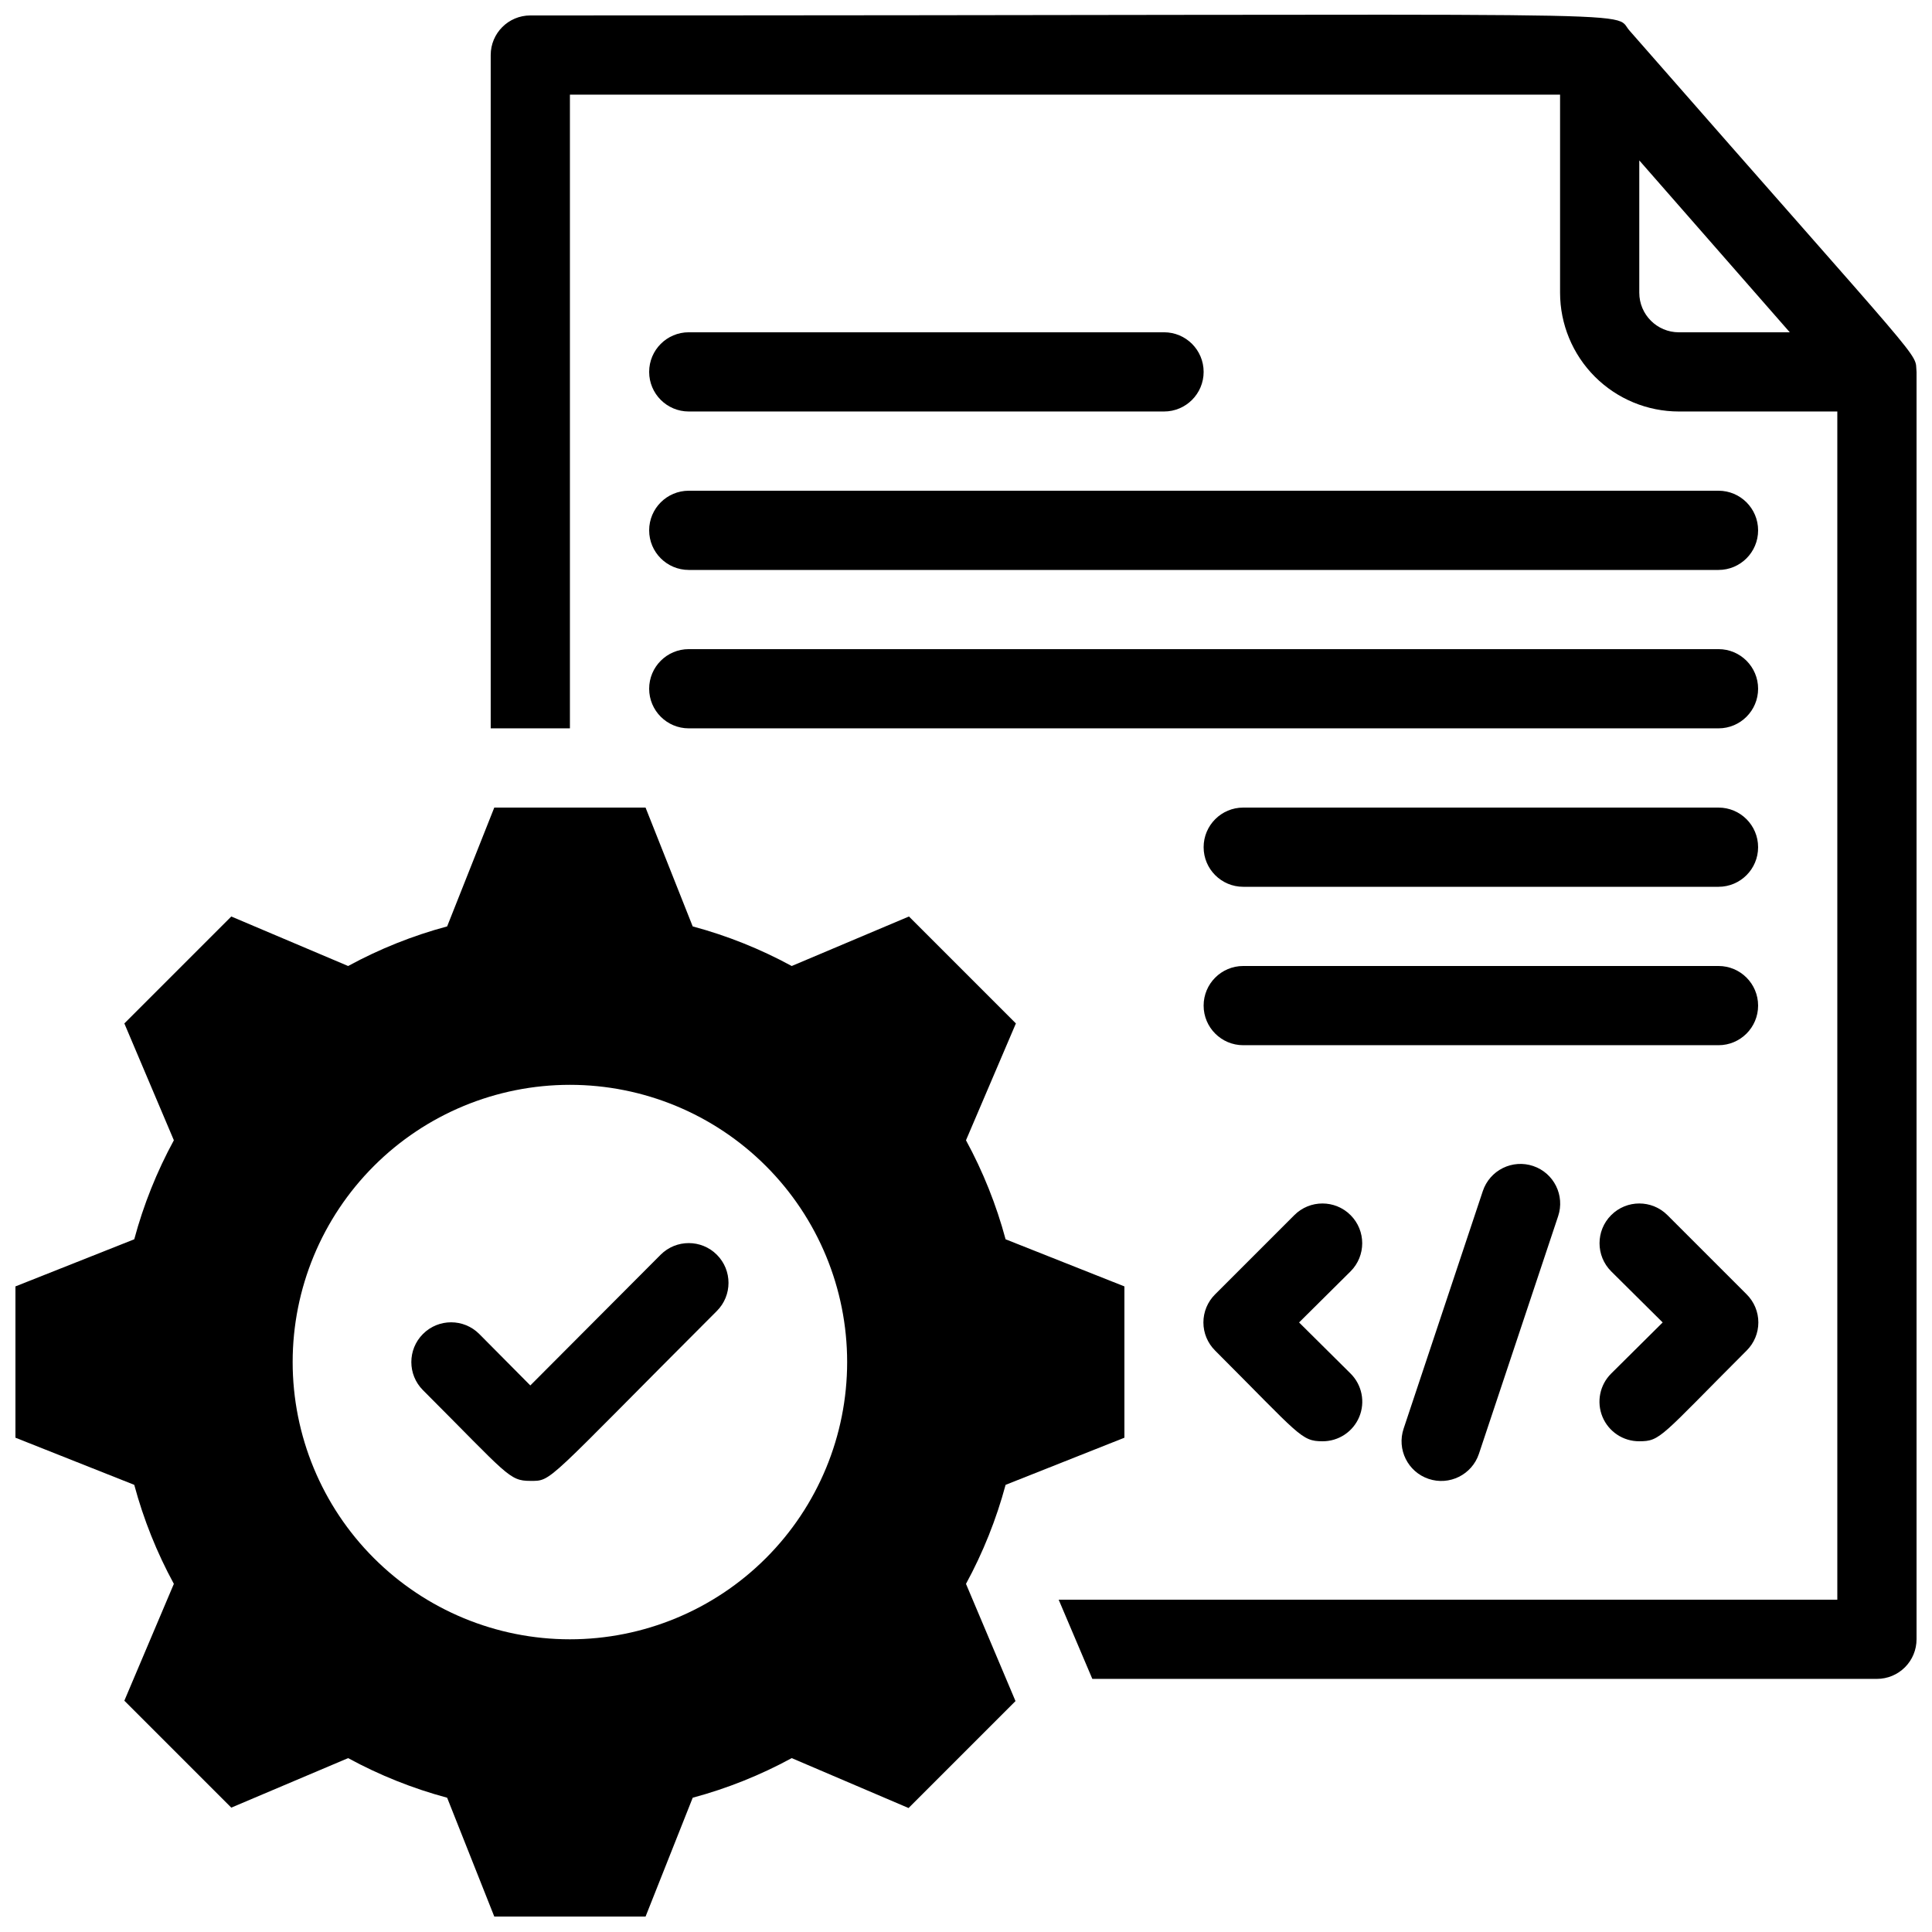
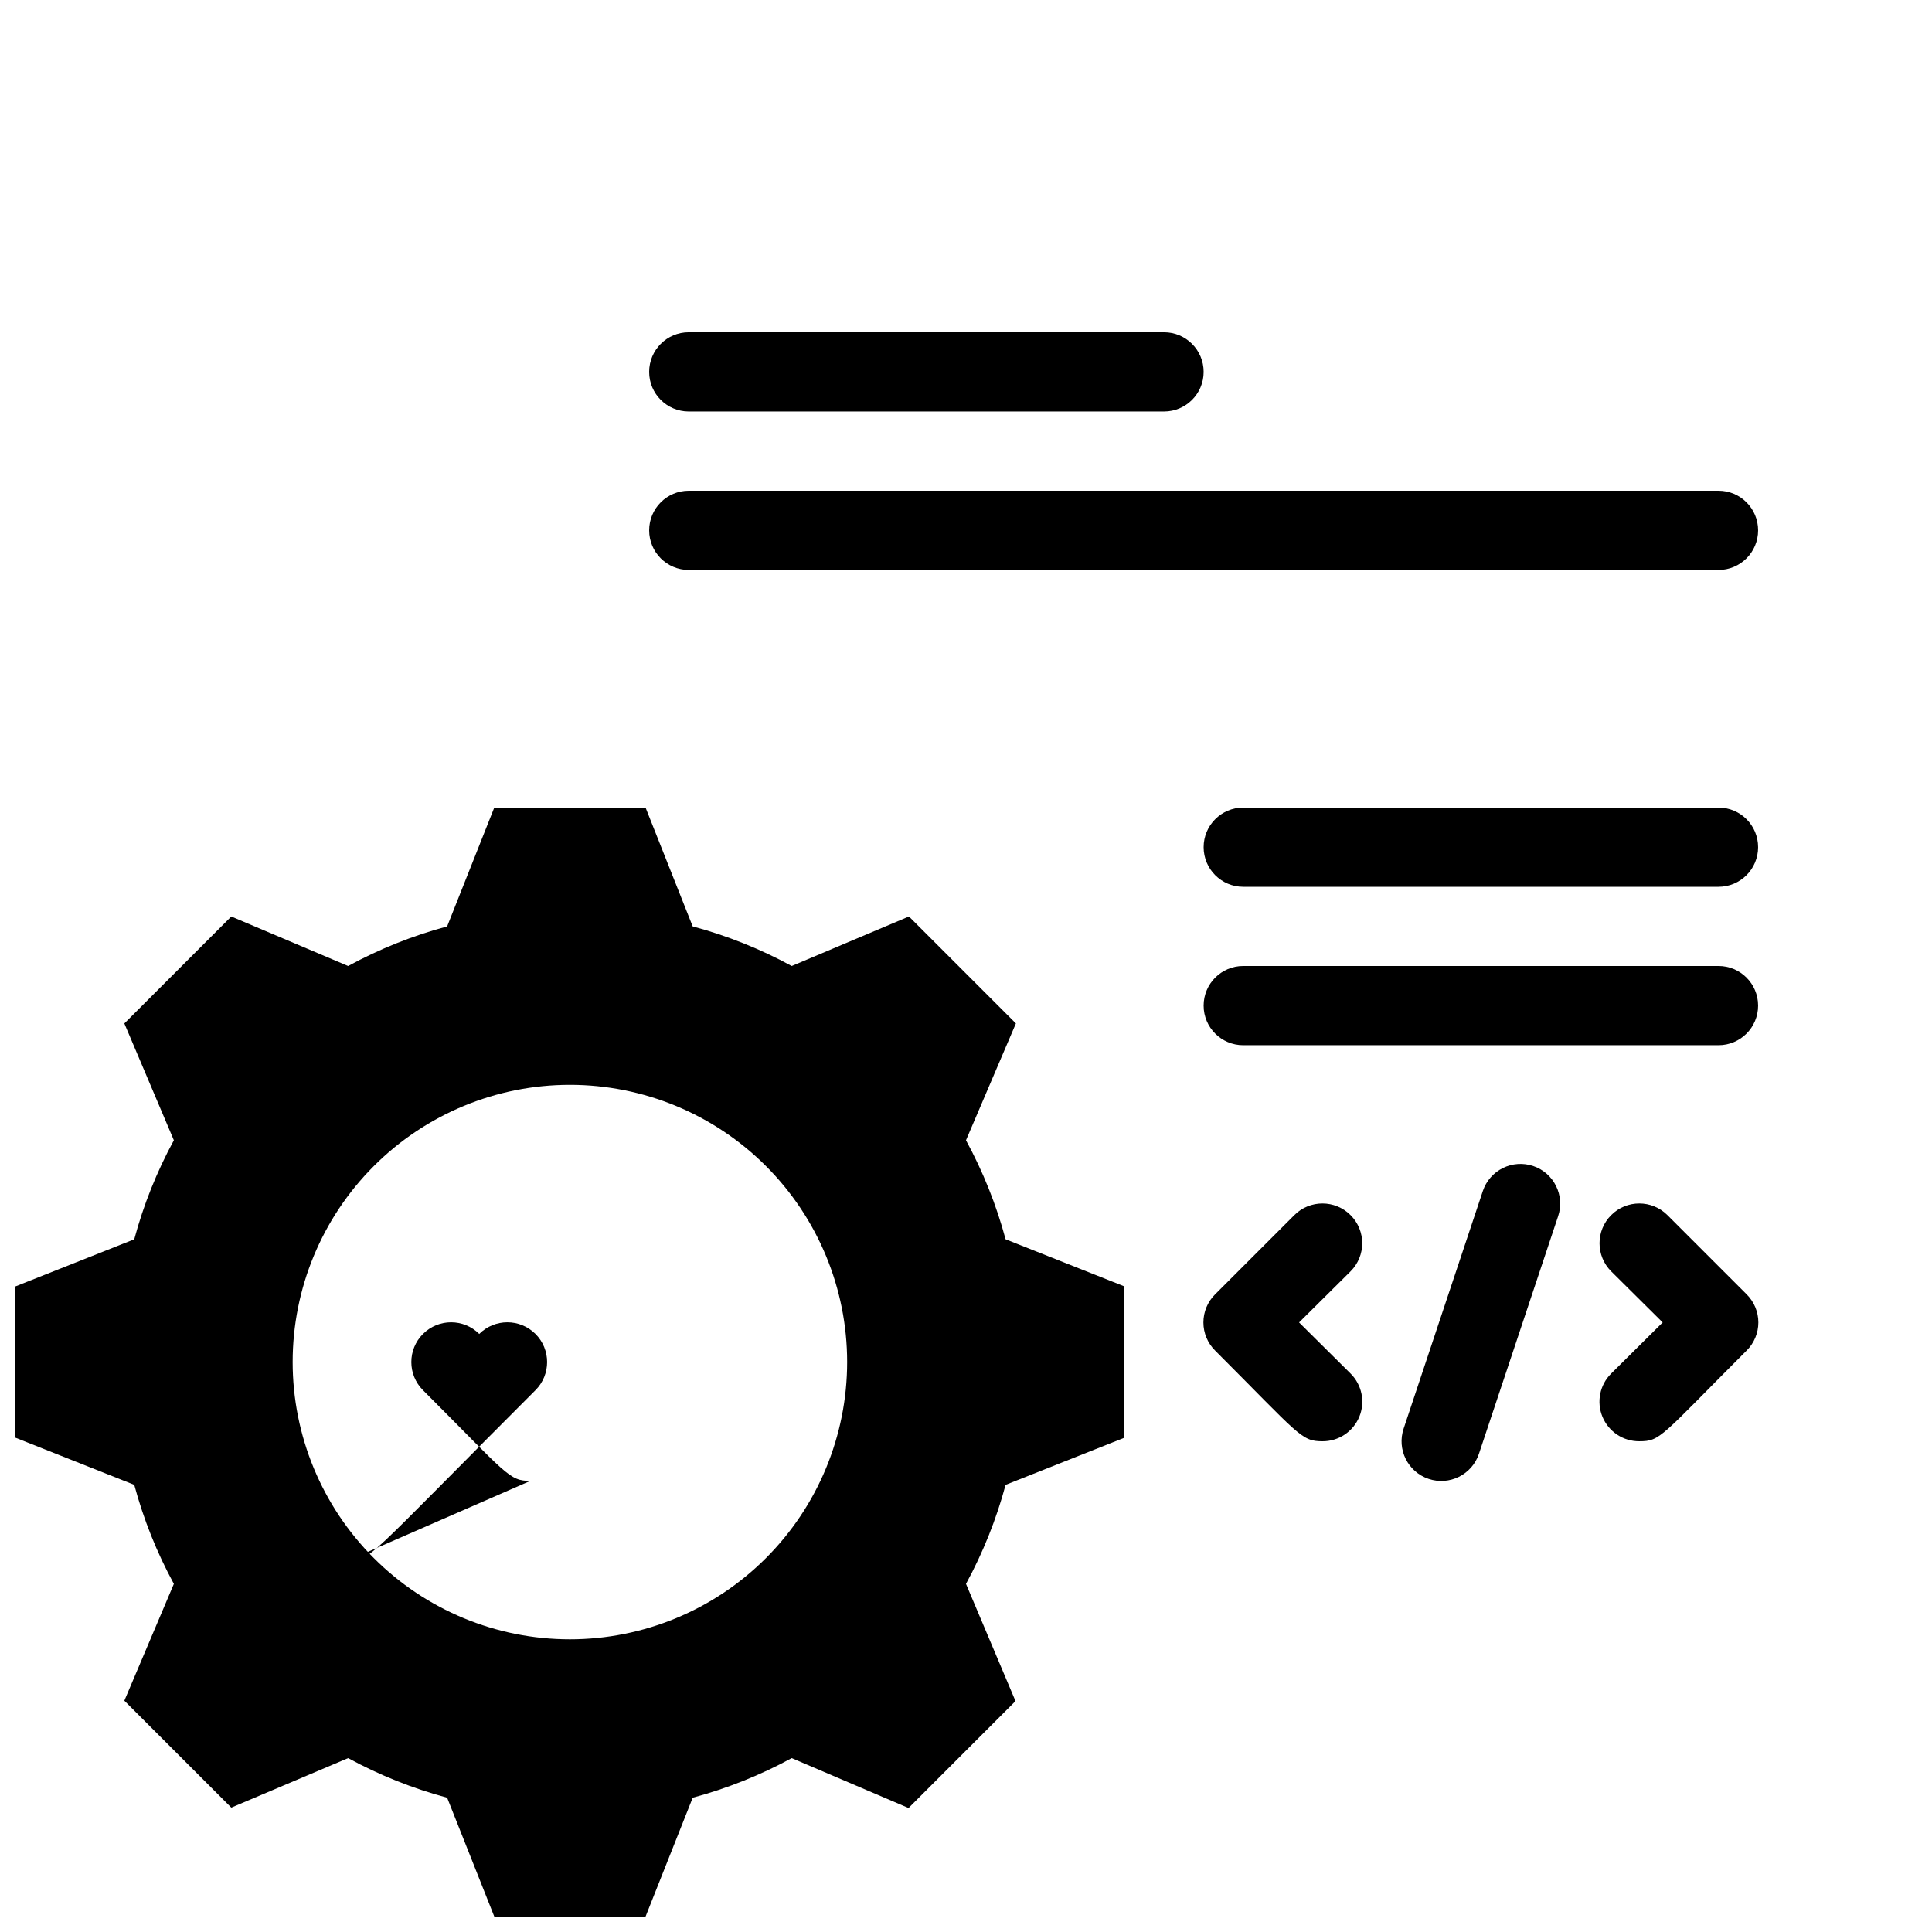
<svg xmlns="http://www.w3.org/2000/svg" width="800px" height="800px" version="1.1" viewBox="144 144 512 512">
  <defs>
    <clipPath id="b">
-       <path d="m274 148.09h377.9v440.91h-377.9z" />
-     </clipPath>
+       </clipPath>
    <clipPath id="a">
      <path d="m148.09 358h293.91v293.9h-293.91z" />
    </clipPath>
  </defs>
  <path d="m452.48 253.05h-125.95c-5.797 0-10.496-4.699-10.496-10.496s4.699-10.496 10.496-10.496h125.95c5.797 0 10.496 4.699 10.496 10.496s-4.699 10.496-10.496 10.496z" />
  <path d="m599.42 379.01h-125.95c-5.797 0-10.496-4.699-10.496-10.496s4.699-10.496 10.496-10.496h125.95c5.797 0 10.496 4.699 10.496 10.496s-4.699 10.496-10.496 10.496z" />
  <path d="m599.42 420.99h-125.95c-5.797 0-10.496-4.699-10.496-10.496s4.699-10.496 10.496-10.496h125.95c5.797 0 10.496 4.699 10.496 10.496s-4.699 10.496-10.496 10.496z" />
  <path d="m599.42 295.04h-272.89c-5.797 0-10.496-4.699-10.496-10.496s4.699-10.496 10.496-10.496h272.89c5.797 0 10.496 4.699 10.496 10.496s-4.699 10.496-10.496 10.496z" />
-   <path d="m599.42 337.02h-272.89c-5.797 0-10.496-4.699-10.496-10.496s4.699-10.496 10.496-10.496h272.89c5.797 0 10.496 4.699 10.496 10.496s-4.699 10.496-10.496 10.496z" />
  <g clip-path="url(#b)">
-     <path d="m651.9 242.56c-0.523-5.668 4.512 1.574-75.992-90.371-5.246-5.668 17.004-4.094-291.37-4.094-5.797 0-10.496 4.699-10.496 10.496v178.43h20.992v-167.94h262.4v52.48c0 8.352 3.32 16.359 9.223 22.266 5.906 5.906 13.914 9.223 22.266 9.223h41.984v314.88h-206.35l8.922 20.992h207.93c2.785 0 5.453-1.105 7.422-3.074s3.074-4.637 3.074-7.422v-335.87zm-62.977-10.496c-5.797 0-10.496-4.699-10.496-10.496v-35.059l39.887 45.555z" />
-   </g>
+     </g>
  <g clip-path="url(#a)">
    <path d="m441.98 525.01v-40.098l-31.488-12.488c-2.457-9.129-5.977-17.938-10.496-26.242l13.227-30.965-28.34-28.34-31.07 13.125c-8.305-4.519-17.109-8.043-26.242-10.496l-12.492-31.488h-40.09l-12.492 31.488c-9.129 2.453-17.938 5.977-26.238 10.496l-30.965-13.121-28.34 28.34 13.121 30.961c-4.519 8.305-8.043 17.113-10.496 26.242l-31.488 12.488v40.094l31.488 12.492c2.453 9.129 5.977 17.938 10.496 26.242l-13.121 30.961 28.34 28.34 30.965-13.121c8.301 4.519 17.109 8.043 26.238 10.496l12.492 31.488h40.094l12.492-31.488h-0.004c9.133-2.453 17.938-5.977 26.242-10.496l30.965 13.227 28.34-28.34-13.121-31.066c4.519-8.305 8.039-17.113 10.496-26.242zm-146.95 53.422c-19.488 0-38.176-7.738-51.953-21.52-13.777-13.777-21.52-32.465-21.52-51.953 0-19.484 7.742-38.172 21.52-51.949 13.777-13.781 32.465-21.52 51.953-21.52 19.484 0 38.172 7.738 51.953 21.52 13.777 13.777 21.52 32.465 21.52 51.949 0 19.488-7.742 38.176-21.52 51.953-13.781 13.781-32.469 21.52-51.953 21.52z" />
  </g>
-   <path d="m284.54 536.45c-5.668 0-5.984-1.574-28.445-24.035-4.117-4.113-4.117-10.789 0-14.902 4.117-4.117 10.789-4.117 14.906 0l13.539 13.645 34.531-34.637c4.117-4.117 10.789-4.117 14.902 0 4.117 4.113 4.117 10.789 0 14.902-45.867 45.867-43.555 45.027-49.434 45.027z" />
+   <path d="m284.54 536.45c-5.668 0-5.984-1.574-28.445-24.035-4.117-4.113-4.117-10.789 0-14.902 4.117-4.117 10.789-4.117 14.906 0c4.117-4.117 10.789-4.117 14.902 0 4.117 4.113 4.117 10.789 0 14.902-45.867 45.867-43.555 45.027-49.434 45.027z" />
  <path d="m515.98 522.59 20.992-62.977c0.891-2.644 2.793-4.828 5.293-6.066 2.5-1.242 5.391-1.438 8.035-0.547 5.508 1.855 8.469 7.824 6.613 13.328l-20.992 62.977c-1.855 5.508-7.824 8.469-13.328 6.613-5.508-1.855-8.469-7.824-6.613-13.328z" />
  <path d="m578.43 525.95c-4.262 0.027-8.117-2.531-9.754-6.469-1.633-3.938-0.723-8.477 2.305-11.477l13.645-13.543-13.645-13.539c-4.117-4.113-4.117-10.789 0-14.902 4.113-4.117 10.785-4.117 14.902 0l20.992 20.992c1.988 1.969 3.106 4.652 3.106 7.449 0 2.801-1.117 5.484-3.106 7.453-22.883 22.883-22.777 24.035-28.445 24.035z" />
  <path d="m494.46 525.95c-5.668 0-5.984-1.574-28.445-24.035h0.004c-1.988-1.969-3.106-4.652-3.106-7.453 0-2.797 1.117-5.481 3.106-7.449l20.992-20.992c4.113-4.117 10.789-4.117 14.902 0 4.117 4.113 4.117 10.789 0 14.902l-13.645 13.539 13.645 13.539v0.004c3.027 3 3.938 7.539 2.305 11.477-1.637 3.938-5.492 6.496-9.758 6.469z" />
</svg>